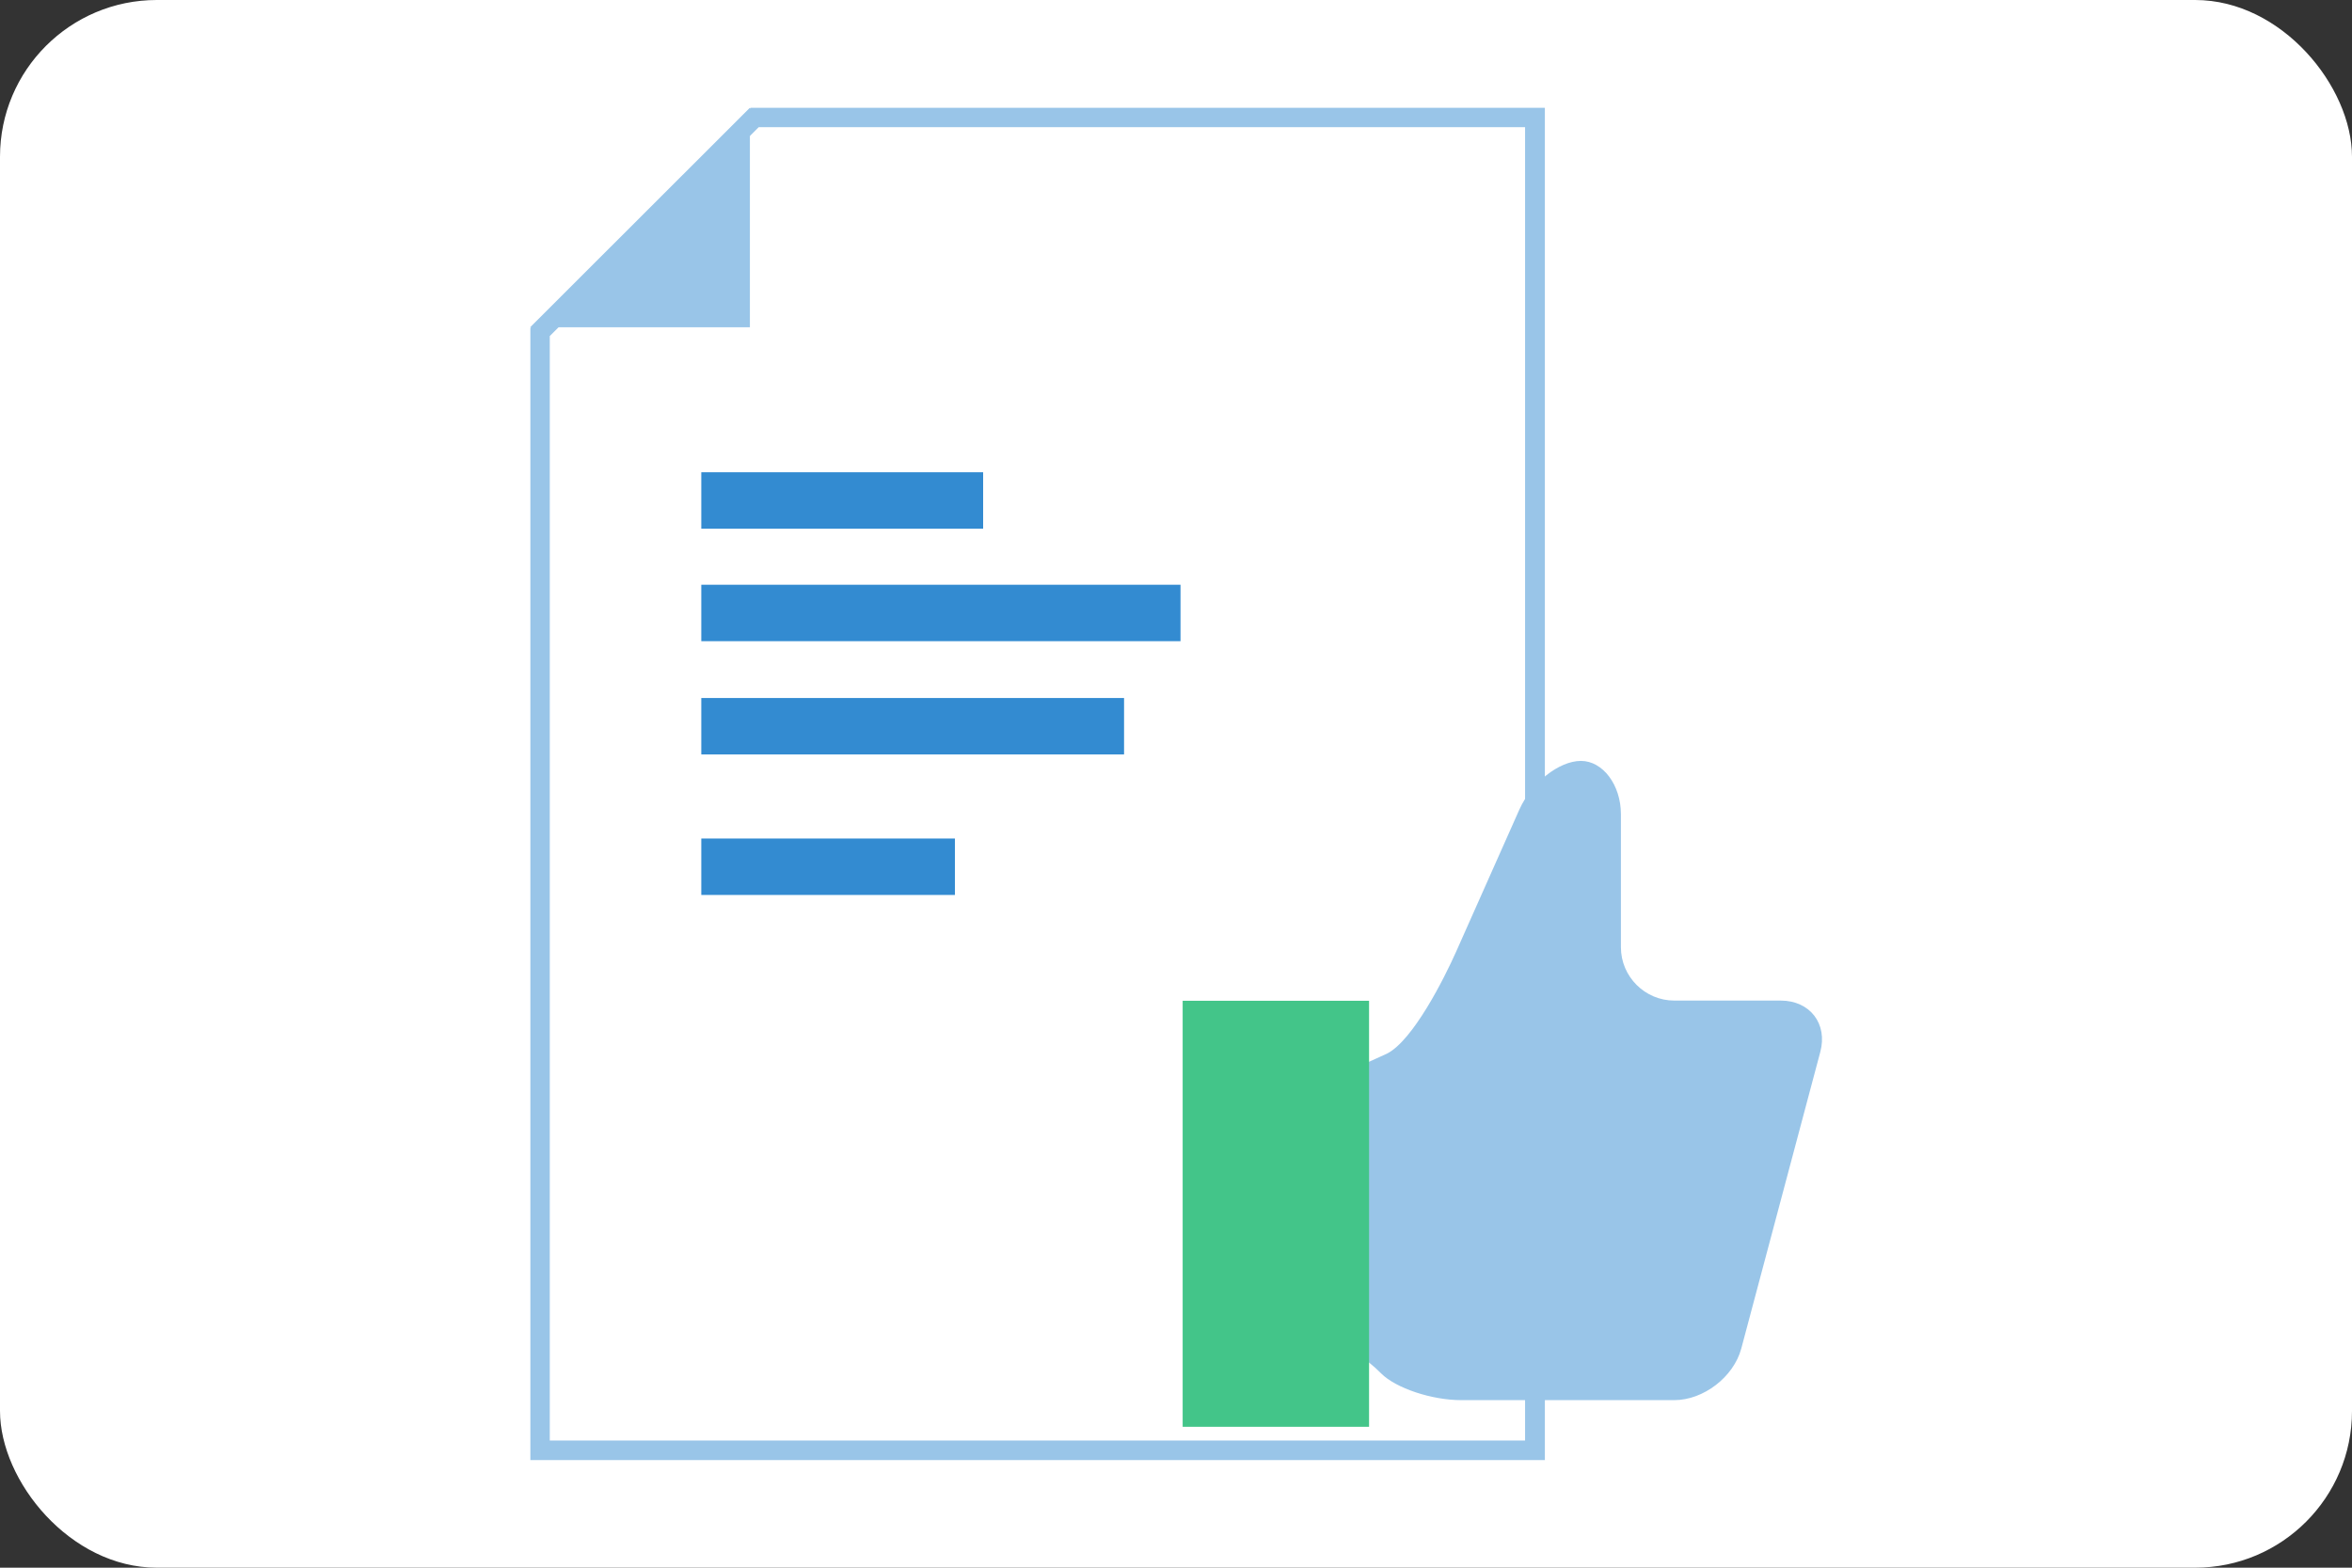
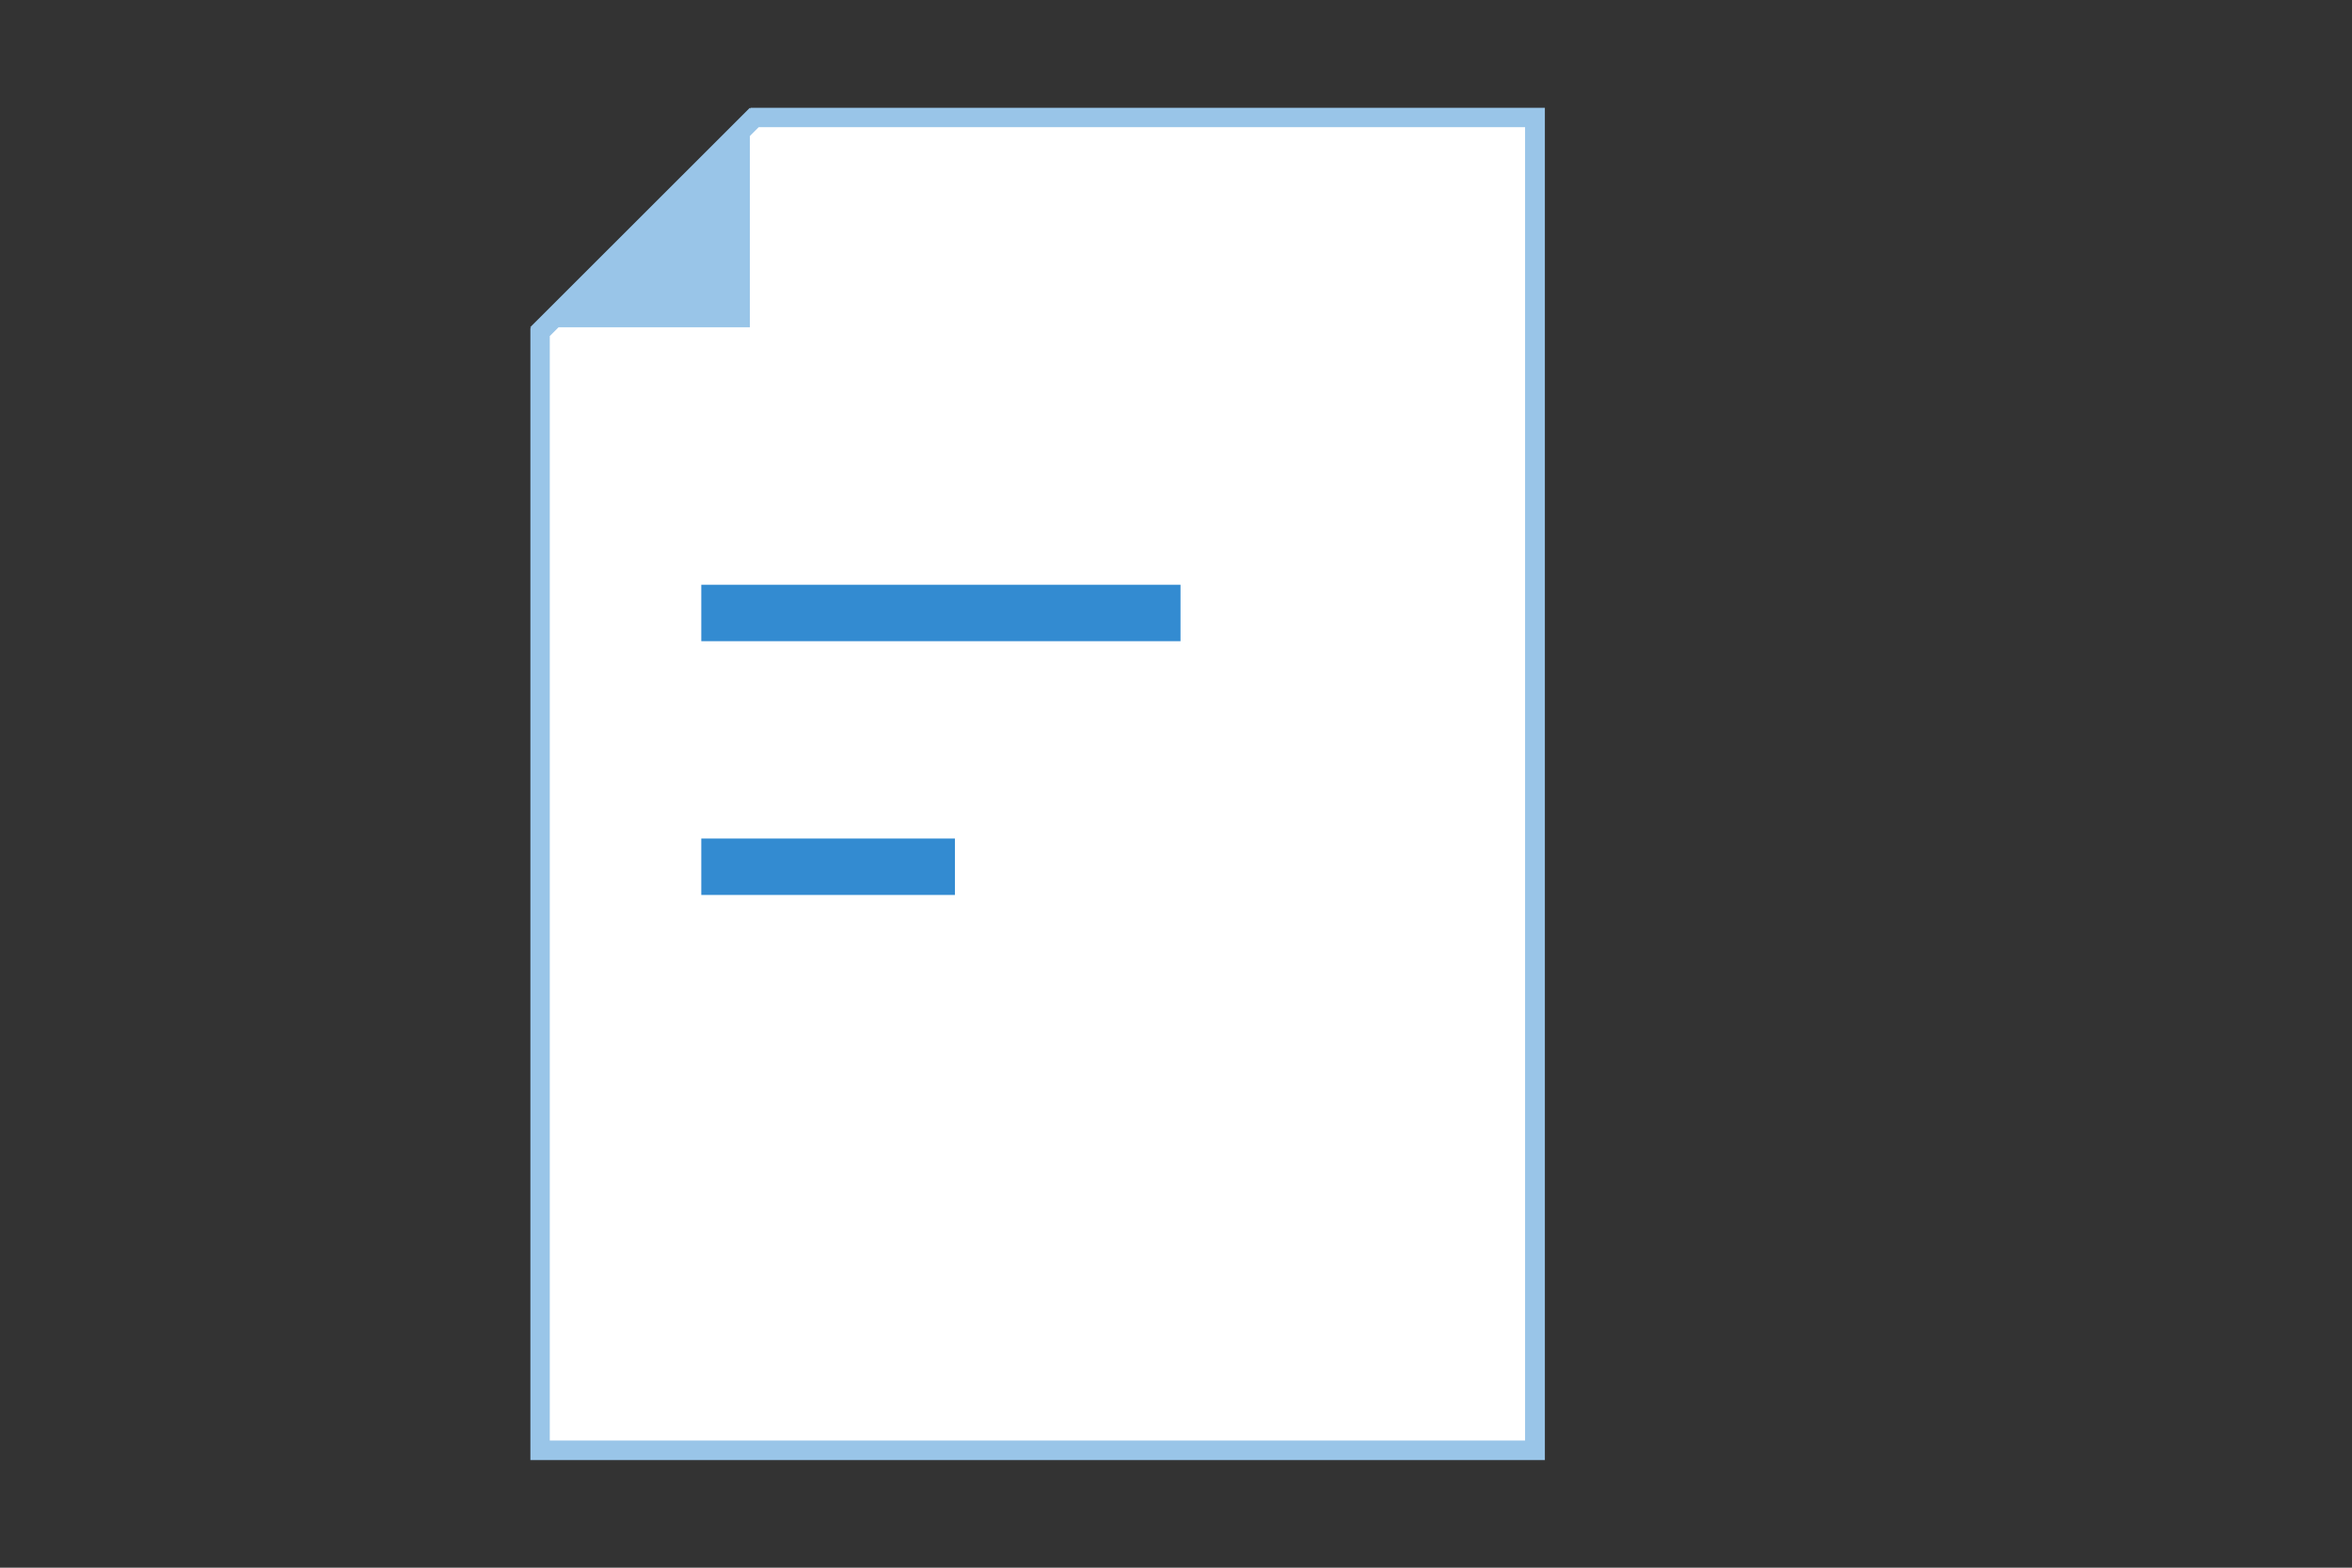
<svg xmlns="http://www.w3.org/2000/svg" viewBox="0 0 120 80">
  <rect x="0" y="0" width="120" height="80" fill="#333333" stroke="none" />
  <defs>
    <style>
      .cls-1 {
        fill: none;
        stroke: #338bd1;
        stroke-width: 2.88px;
      }

      .cls-2 {
        fill: #99c5e8;
      }

      .cls-3 {
        fill: #fff;
      }

      .cls-4 {
        fill: #43c589;
        stroke: #43c589;
        stroke-width: 2.72px;
      }
    </style>
  </defs>
  <g id="_した" data-name="した">
-     <rect class="cls-3" width="120" height="80" rx="8" ry="8" />
-   </g>
+     </g>
  <g id="_うえ" data-name="うえ">
    <g>
      <g>
        <g>
          <polygon class="cls-3" points="27.55 74 27.55 16.95 38.5 6 78.31 6 78.31 74 27.55 74" />
          <path class="cls-2" d="M77.81,6.5v67.01H28.05V17.15l10.66-10.66h39.1M78.81,5.5h-40.51l-11.24,11.24v57.77h51.76V5.5h0Z" />
        </g>
        <polyline class="cls-2" points="38.26 5.5 38.26 16.7 27.05 16.7" />
      </g>
      <g>
-         <line class="cls-1" x1="35.78" y1="25.54" x2="50.16" y2="25.54" />
        <line class="cls-1" x1="35.78" y1="31.28" x2="60.23" y2="31.28" />
-         <line class="cls-1" x1="35.78" y1="37.06" x2="57.35" y2="37.06" />
        <line class="cls-1" x1="35.78" y1="44.23" x2="48.72" y2="44.23" />
      </g>
    </g>
    <g>
-       <path class="cls-2" d="M67.75,68.73c1.12,0,1.97.61,2.72,1.36s2.58,1.36,4.08,1.36h10.87c1.49,0,3.03-1.18,3.42-2.63l4.03-15.13c.39-1.44-.52-2.63-2.02-2.63h-5.43c-1.49,0-2.72-1.22-2.72-2.72v-6.79c0-1.49-.92-2.72-2.04-2.72s-2.53,1.12-3.14,2.48l-3.23,7.26c-.61,1.37-2.2,4.53-3.53,5.2l-3,1.36" />
-       <rect class="cls-4" x="61.7" y="52.43" width="6.79" height="19.02" />
-     </g>
+       </g>
  </g>
</svg>